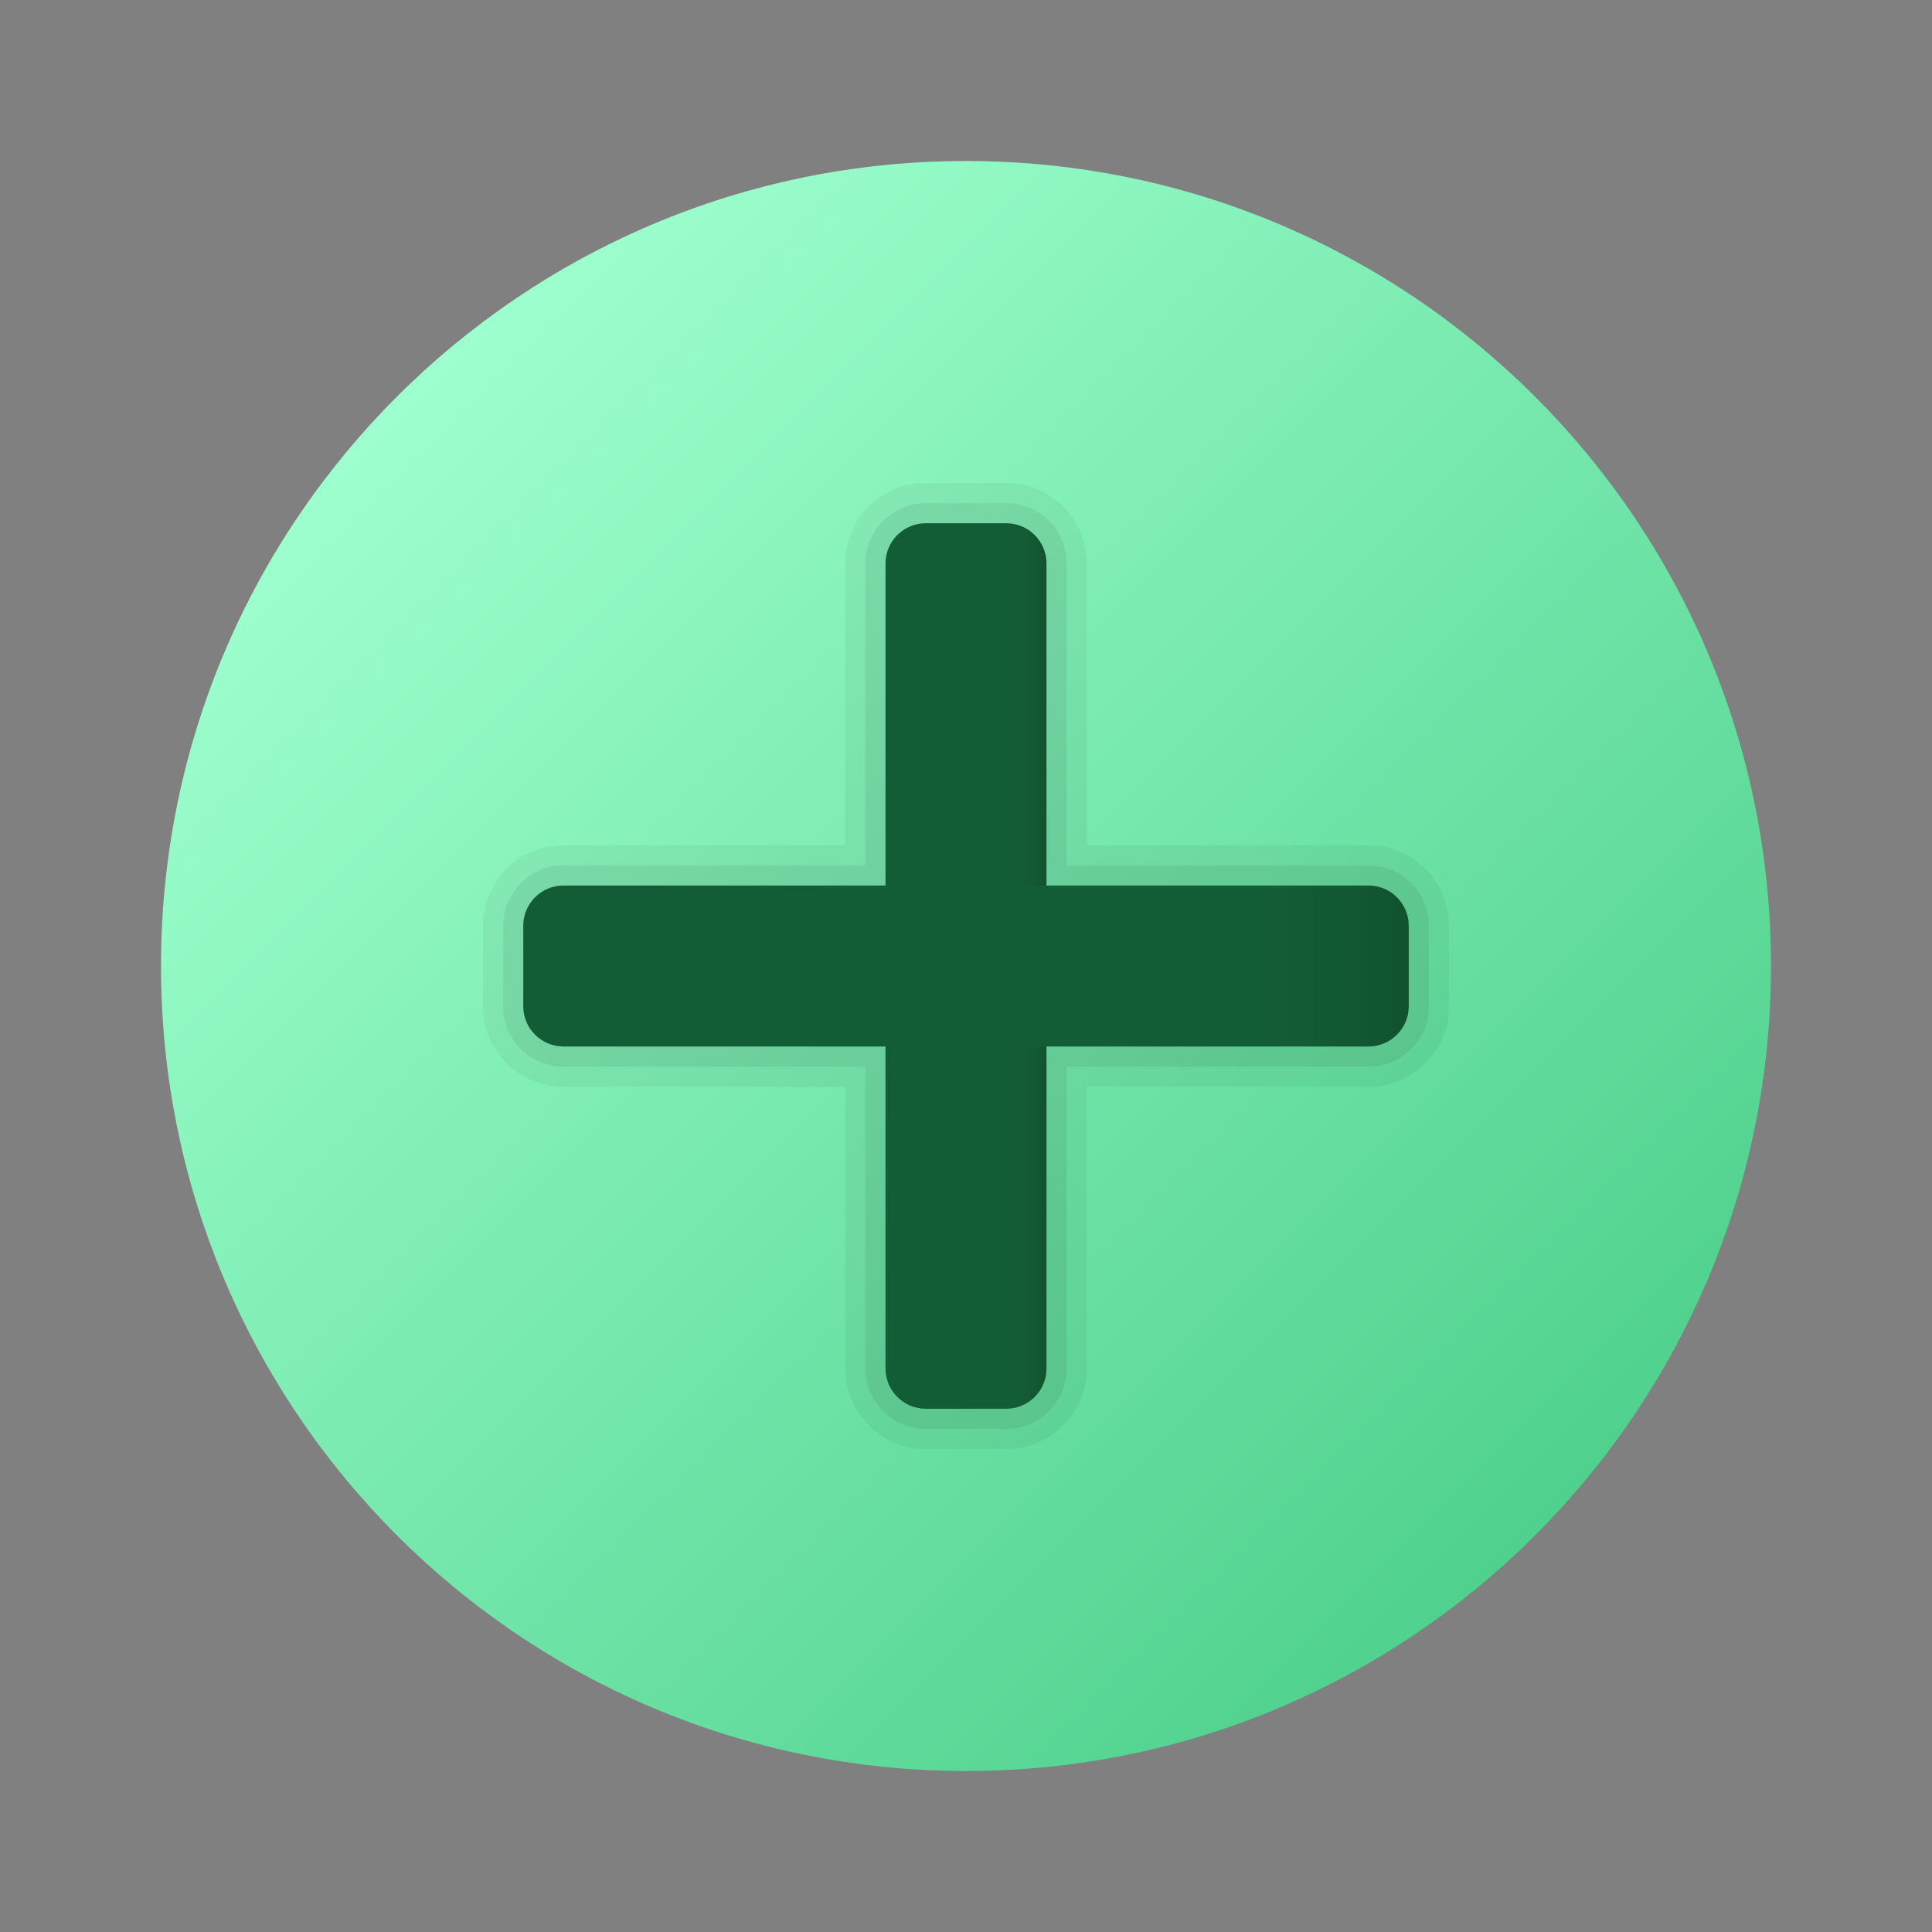
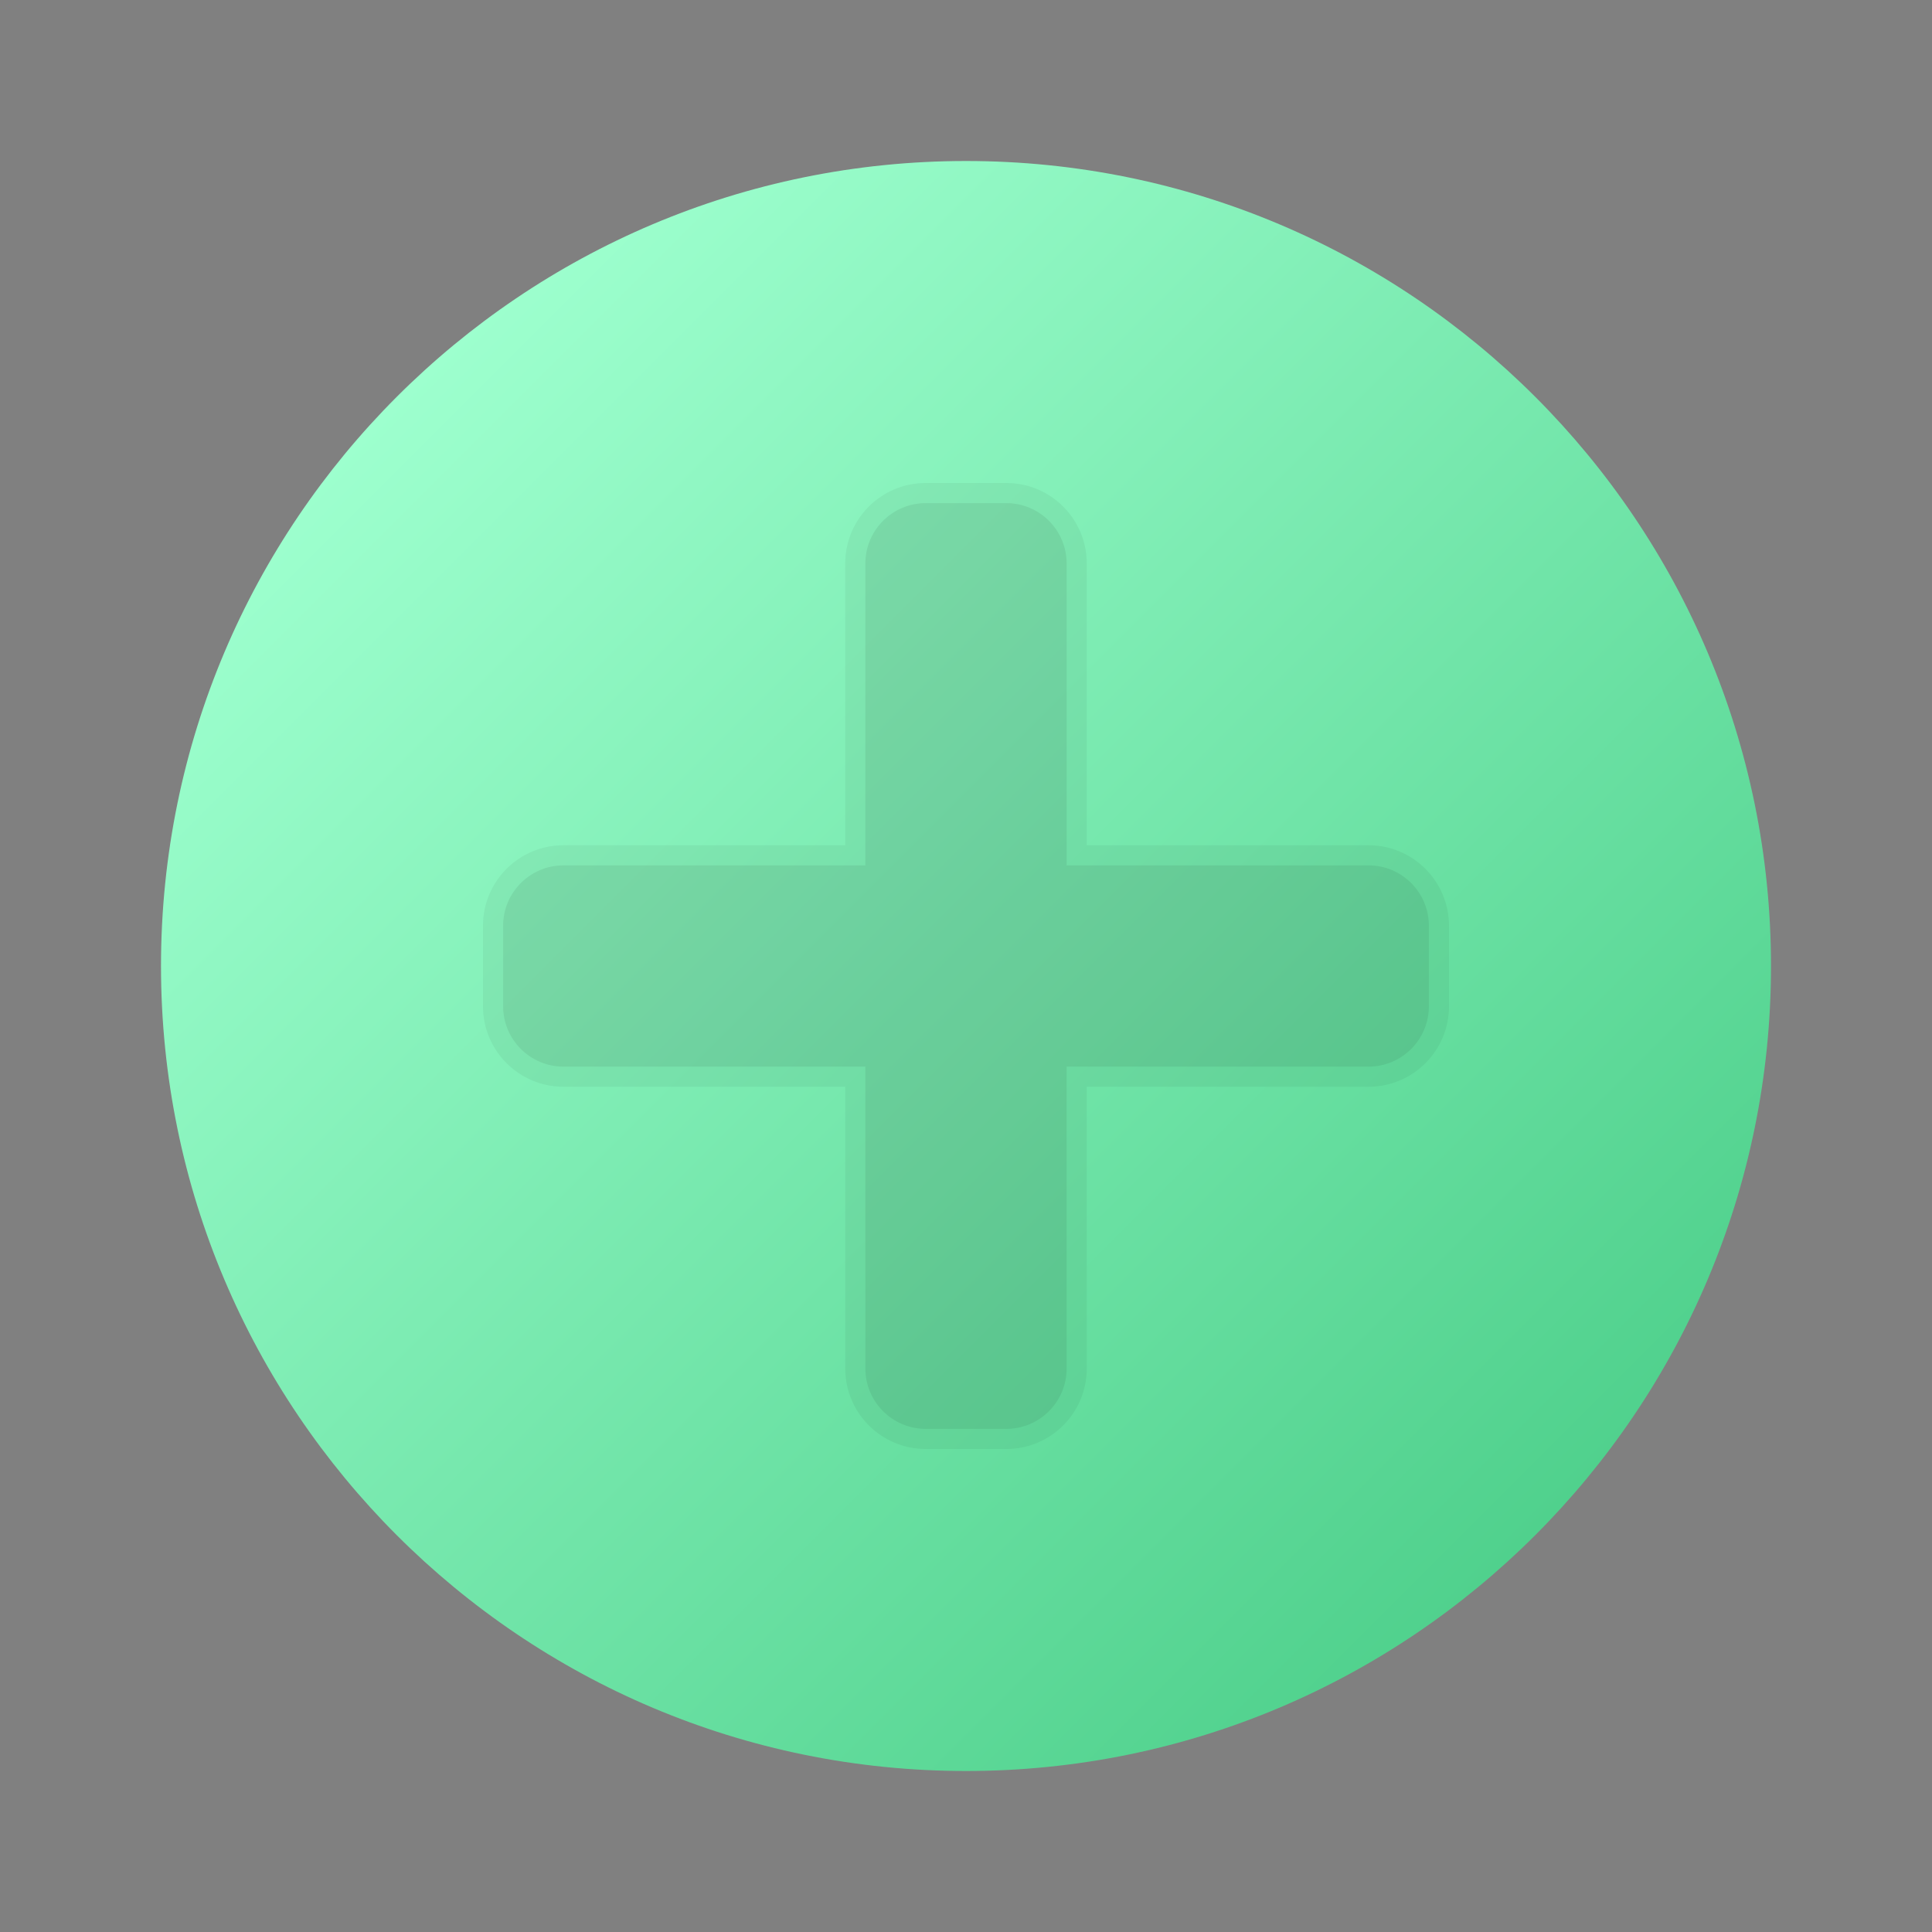
<svg xmlns="http://www.w3.org/2000/svg" viewBox="0 0 48 48" width="48px" height="48px">
  <rect x="0" y="0" width="48" height="48" fill="#808080" stroke="none" />
  <linearGradient id="dyoR47AMqzPbkc_5POASHa" x1="9.858" x2="38.142" y1="-27.858" y2="-56.142" gradientTransform="matrix(1 0 0 -1 0 -18)" gradientUnits="userSpaceOnUse">
    <stop offset="0" stop-color="#9dffce" />
    <stop offset="1" stop-color="#50d18d" />
  </linearGradient>
  <path fill="url(#dyoR47AMqzPbkc_5POASHa)" d="M44,24c0,11.045-8.955,20-20,20S4,35.045,4,24S12.955,4,24,4S44,12.955,44,24z" />
  <path d="M34,21h-7v-7c0-1.105-0.895-2-2-2h-2c-1.105,0-2,0.895-2,2v7h-7 c-1.105,0-2,0.895-2,2v2c0,1.105,0.895,2,2,2h7v7c0,1.105,0.895,2,2,2h2c1.105,0,2-0.895,2-2v-7h7c1.105,0,2-0.895,2-2v-2 C36,21.895,35.105,21,34,21z" opacity=".05" />
  <path d="M34,21.5h-7.5V14c0-0.828-0.672-1.5-1.5-1.5h-2 c-0.828,0-1.5,0.672-1.5,1.5v7.5H14c-0.828,0-1.5,0.672-1.5,1.5v2c0,0.828,0.672,1.5,1.5,1.5h7.5V34c0,0.828,0.672,1.5,1.5,1.5h2 c0.828,0,1.5-0.672,1.5-1.5v-7.5H34c0.828,0,1.5-0.672,1.5-1.5v-2C35.5,22.172,34.828,21.5,34,21.5z" opacity=".07" />
  <linearGradient id="dyoR47AMqzPbkc_5POASHb" x1="22" x2="26" y1="24" y2="24" gradientUnits="userSpaceOnUse">
    <stop offset=".824" stop-color="#135d36" />
    <stop offset=".931" stop-color="#125933" />
    <stop offset="1" stop-color="#11522f" />
  </linearGradient>
-   <path fill="url(#dyoR47AMqzPbkc_5POASHb)" d="M23,13h2c0.552,0,1,0.448,1,1v20c0,0.552-0.448,1-1,1h-2c-0.552,0-1-0.448-1-1V14 C22,13.448,22.448,13,23,13z" />
  <linearGradient id="dyoR47AMqzPbkc_5POASHc" x1="13" x2="35" y1="24" y2="24" gradientUnits="userSpaceOnUse">
    <stop offset=".824" stop-color="#135d36" />
    <stop offset=".931" stop-color="#125933" />
    <stop offset="1" stop-color="#11522f" />
  </linearGradient>
-   <path fill="url(#dyoR47AMqzPbkc_5POASHc)" d="M35,23v2c0,0.552-0.448,1-1,1H14c-0.552,0-1-0.448-1-1v-2c0-0.552,0.448-1,1-1h20 C34.552,22,35,22.448,35,23z" />
</svg>